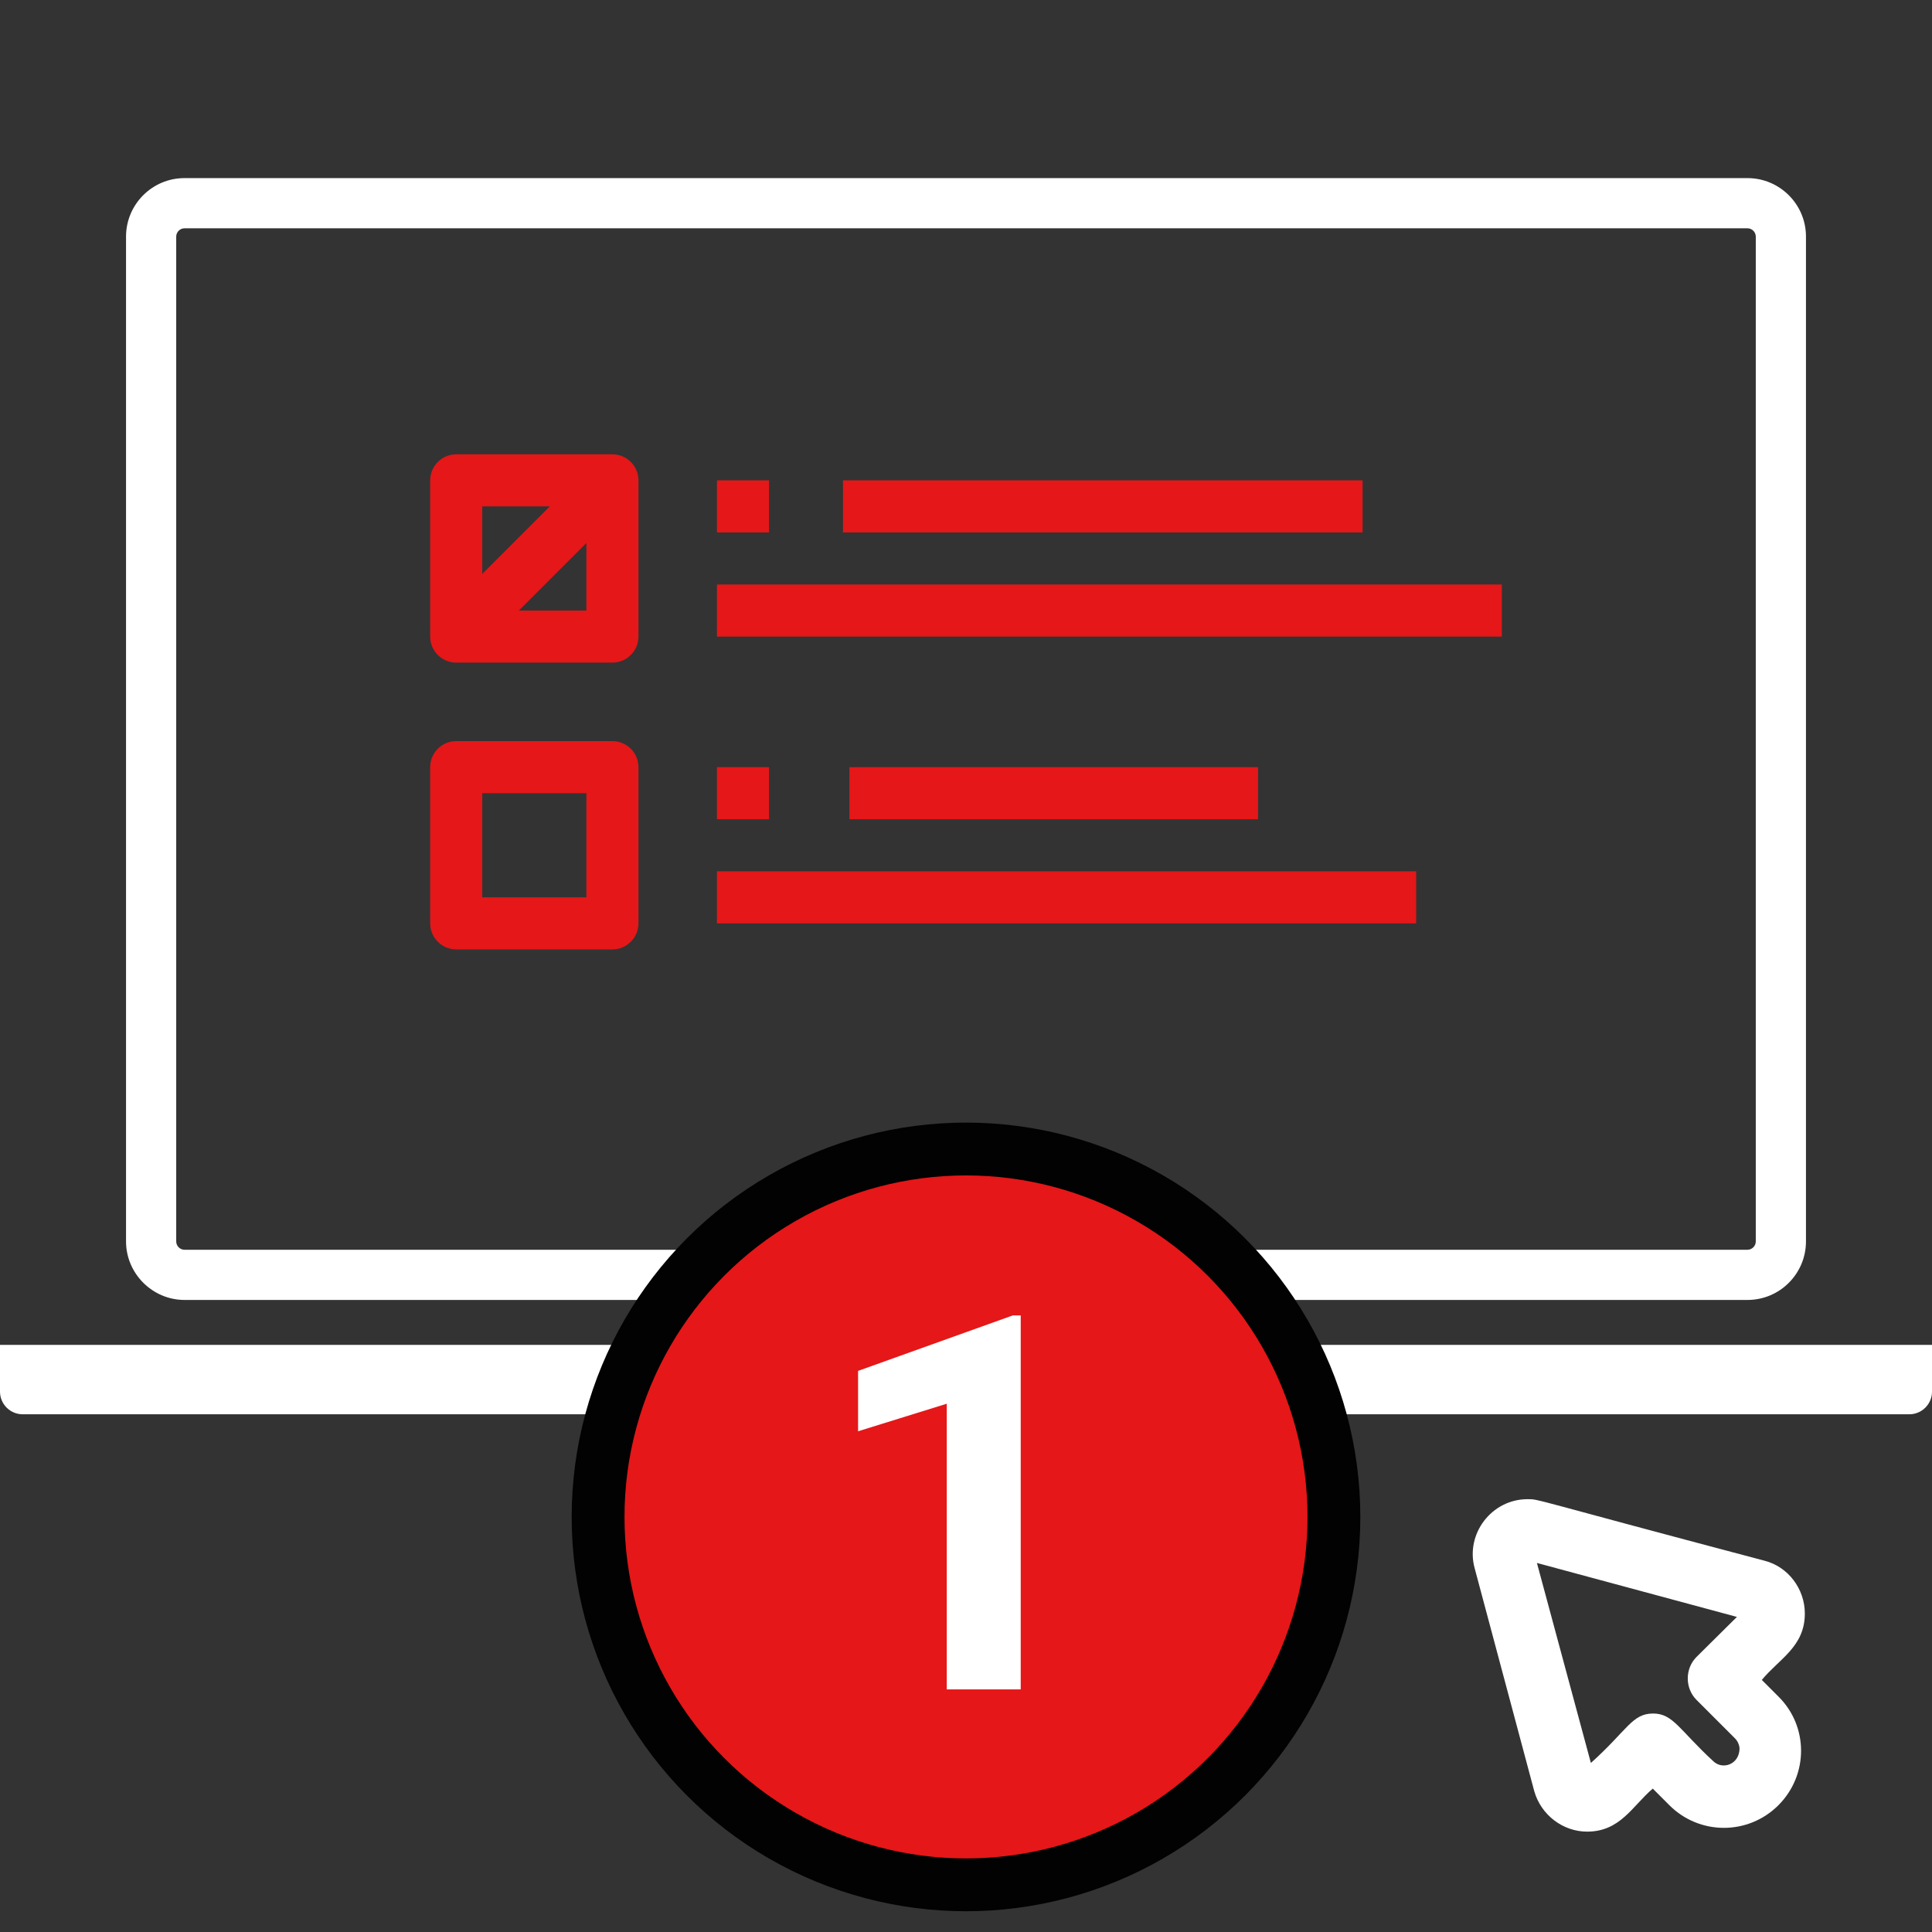
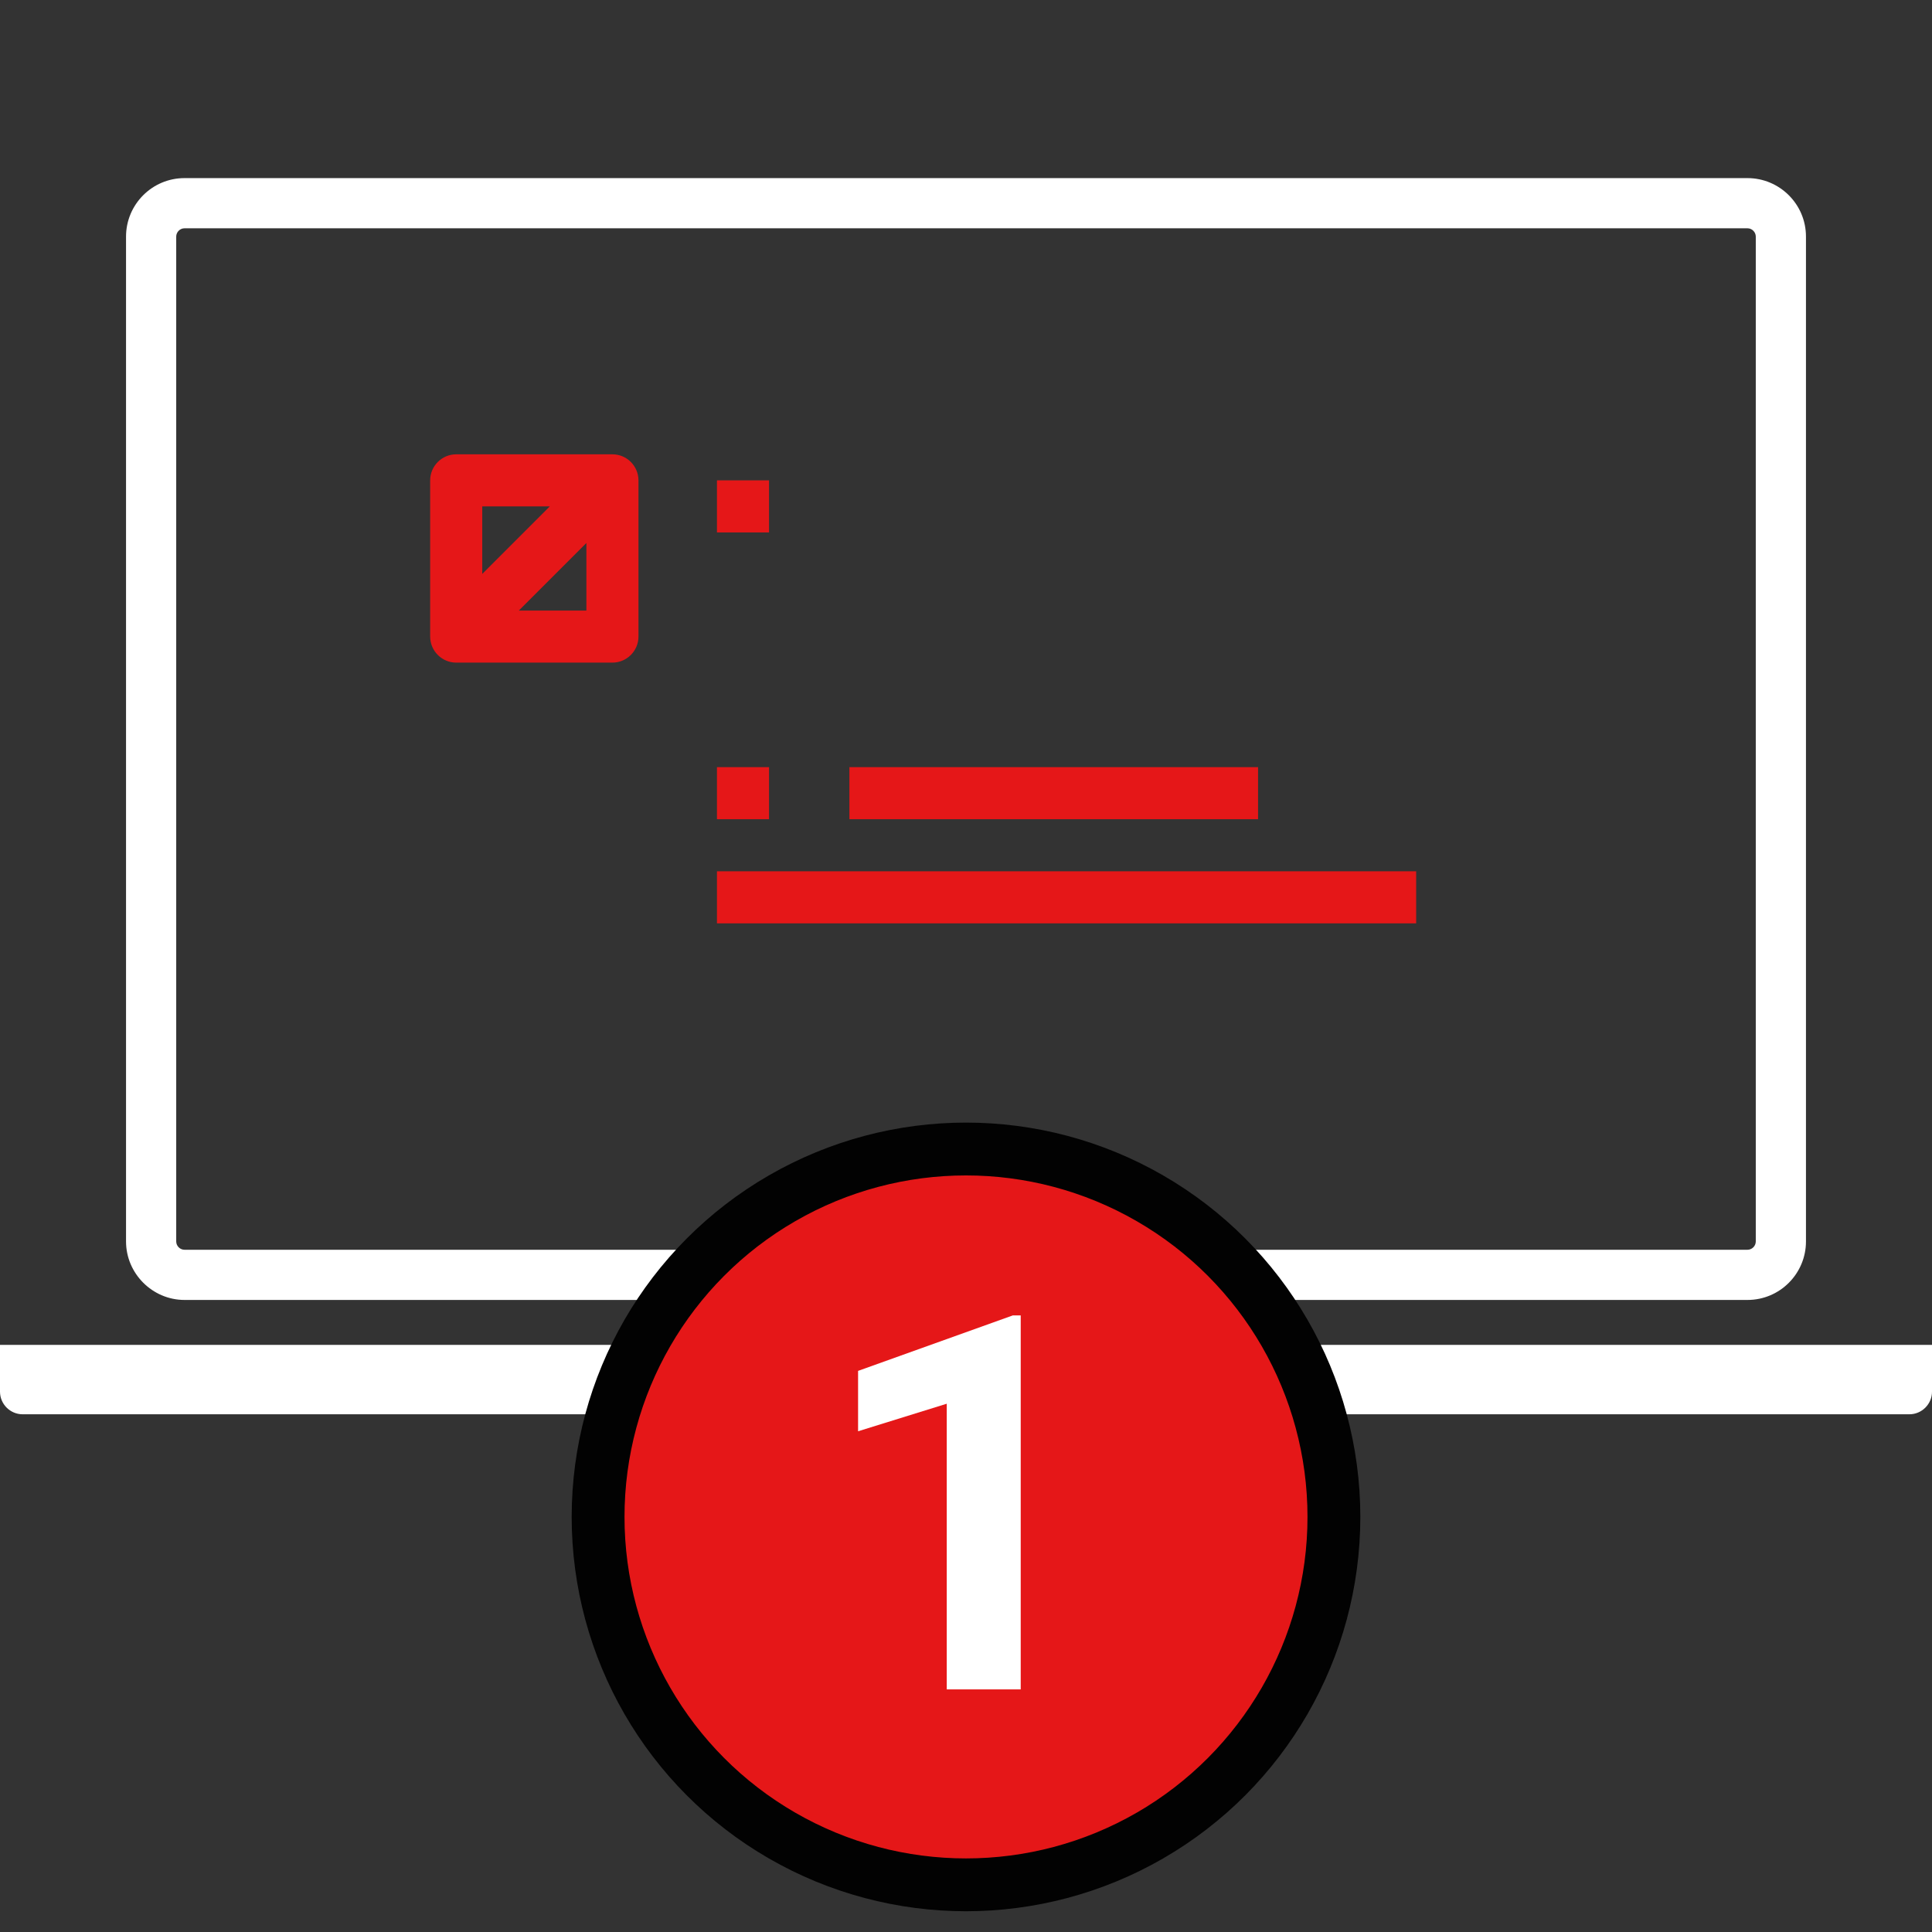
<svg xmlns="http://www.w3.org/2000/svg" version="1.1" id="Capa_1" x="0px" y="0px" viewBox="0 0 512 512" style="enable-background:new 0 0 512 512;" xml:space="preserve">
  <rect x="0" y="0" width="512" height="512" fill="#333333" stroke="none" />
  <style type="text/css">
	.st0{fill:#FFFFFF;}
	.st1{fill:#E51718;stroke:#020202;stroke-width:14;stroke-miterlimit:10;}
	.st2{fill:#E51718;}
</style>
  <g>
    <path class="st0" d="M48.9,344.5h414.2c8.6,0,15.5-7,15.5-15.5V62.7c0-8.6-7-15.5-15.5-15.5H48.9c-8.6,0-15.5,7-15.5,15.5V329   C33.4,337.5,40.4,344.5,48.9,344.5z M46.7,62.7c0-1.2,1-2.2,2.2-2.2h414.2c1.2,0,2.2,1,2.2,2.2V329c0,1.2-1,2.2-2.2,2.2H48.9   c-1.2,0-2.2-1-2.2-2.2V62.7z M512,356.4v12.4c0,3.3-2.7,6-6,6H6c-3.3,0-6-2.7-6-6v-12.4h210.3c1,3.5,4.2,6,8,6h75.4   c3.8,0,7-2.5,8-6H512z" />
  </g>
  <circle class="st1" cx="256" cy="402" r="97.5" />
-   <path class="st0" d="M478.3,427.6c0-6.5-4.4-12.4-10.7-14c-62.8-16.6-59.5-16.3-62.8-16.3c-9.5,0-16.5,9.2-14,18.3l15.8,59.1  c1.8,6.3,7.6,10.7,14,10.7c8.8,0,12-6.8,17.4-11.4l4.4,4.4c8,8,20.9,8,28.9,0s8-20.9,0-28.8l-4.4-4.4  C471.5,439.6,478.3,436.4,478.3,427.6z M454,466.7c-8.9-8.2-10.6-12.6-15.9-12.6c-5.6,0-6.8,4.4-16.5,13.1l-14.3-53l53,14.3  l-10.7,10.6c-3.1,3.1-3.1,8.3,0,11.4l10.2,10.2c1,1,1.2,2.3,1.2,2.7C460.9,467.7,456.4,469.1,454,466.7z" />
  <g>
    <g>
      <g>
        <path class="st2" d="M162.3,120.4h-41.4c-3.8,0-6.9,3.1-6.9,6.9v41.4c0,3.8,3.1,6.9,6.9,6.9h41.4c3.8,0,6.9-3.1,6.9-6.9v-41.4     C169.2,123.5,166.1,120.4,162.3,120.4z M127.8,134.2h17.9l-17.9,17.9C127.8,152.1,127.8,134.2,127.8,134.2z M155.4,161.8h-17.9     l17.9-17.9V161.8z" />
      </g>
    </g>
    <g>
      <g>
        <rect x="190" y="127.3" class="st2" width="13.8" height="13.8" />
      </g>
    </g>
    <g>
      <g>
-         <rect x="223.4" y="127.3" class="st2" width="137.7" height="13.8" />
-       </g>
+         </g>
    </g>
    <g>
      <g>
-         <rect x="190" y="154.9" class="st2" width="208" height="13.8" />
-       </g>
+         </g>
    </g>
    <g>
      <g>
-         <path class="st2" d="M162.3,196.4h-41.4c-3.8,0-6.9,3.1-6.9,6.9v41.4c0,3.8,3.1,6.9,6.9,6.9h41.4c3.8,0,6.9-3.1,6.9-6.9v-41.4     C169.2,199.5,166.1,196.4,162.3,196.4z M155.4,237.8h-27.6v-27.6h27.6V237.8z" />
-       </g>
+         </g>
    </g>
    <g>
      <g>
        <rect x="190" y="203.3" class="st2" width="13.8" height="13.8" />
      </g>
    </g>
    <g>
      <g>
        <rect x="225.1" y="203.3" class="st2" width="108.3" height="13.8" />
      </g>
    </g>
    <g>
      <g>
        <rect x="190" y="230.9" class="st2" width="185.3" height="13.8" />
      </g>
    </g>
  </g>
  <g>
    <g>
      <path class="st0" d="M270.5,447.7h-19.6V372l-23.5,7.3v-16l41-14.7h2.1V447.7z" />
    </g>
  </g>
</svg>